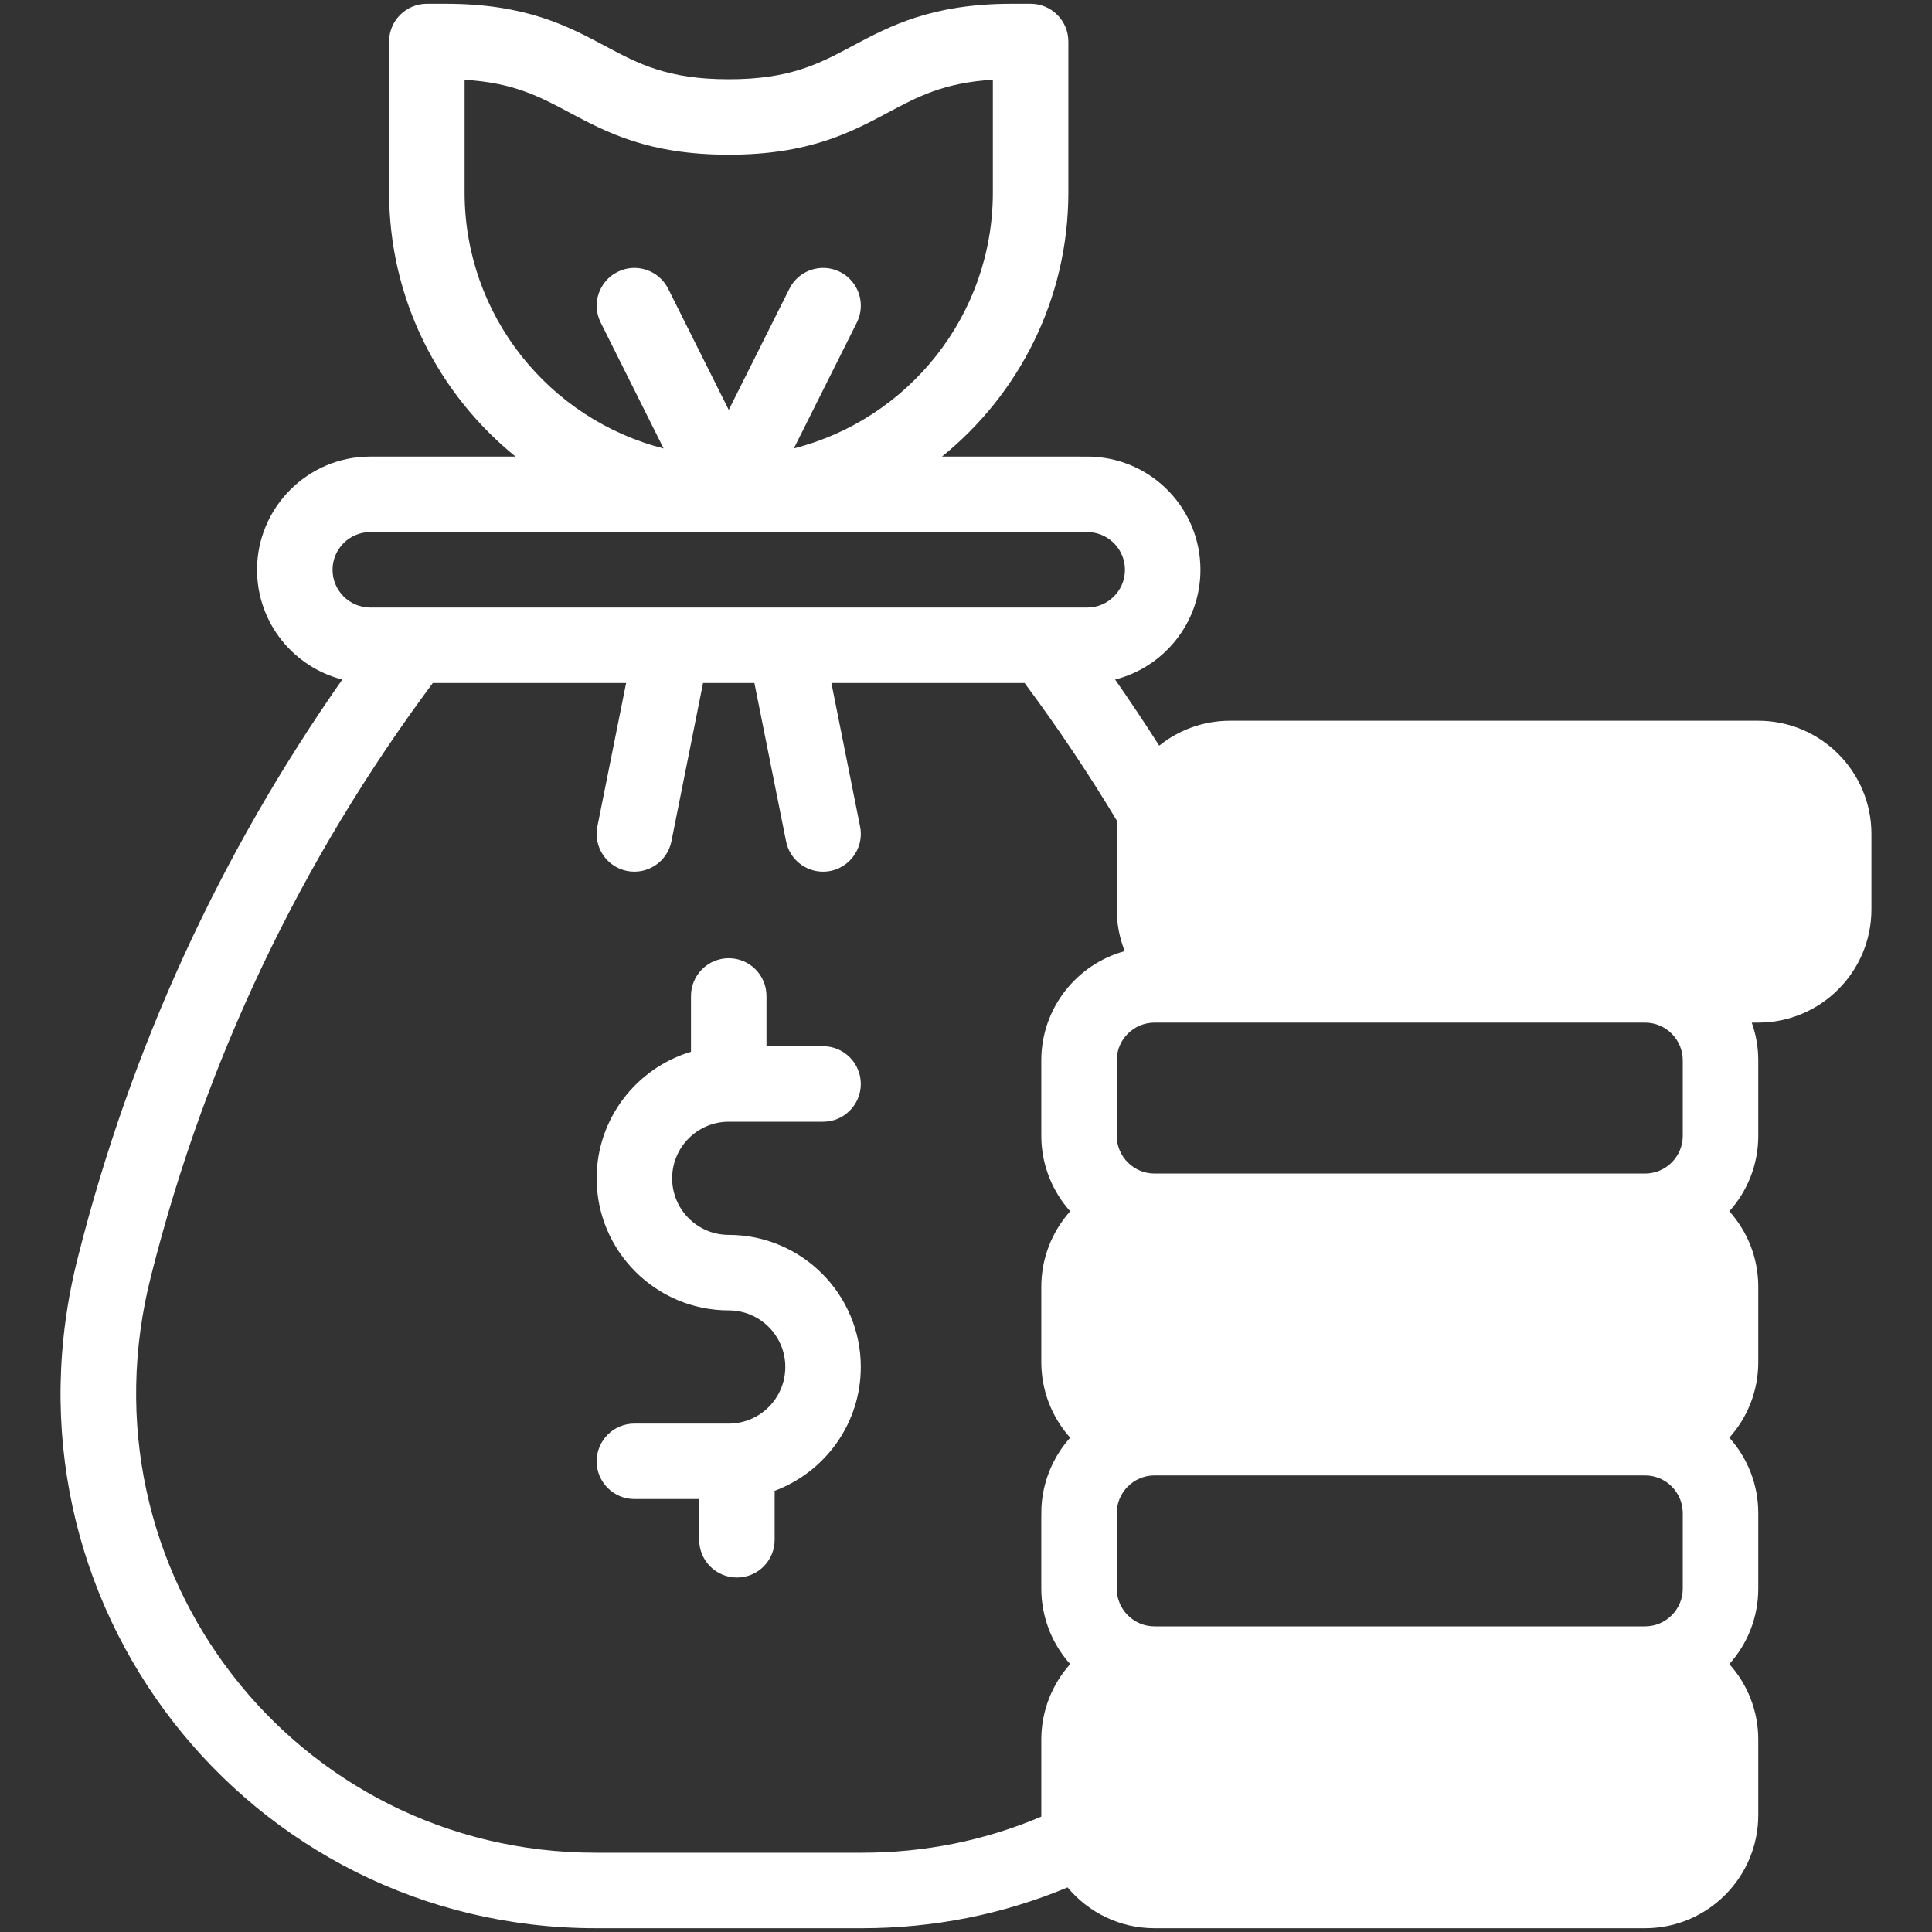
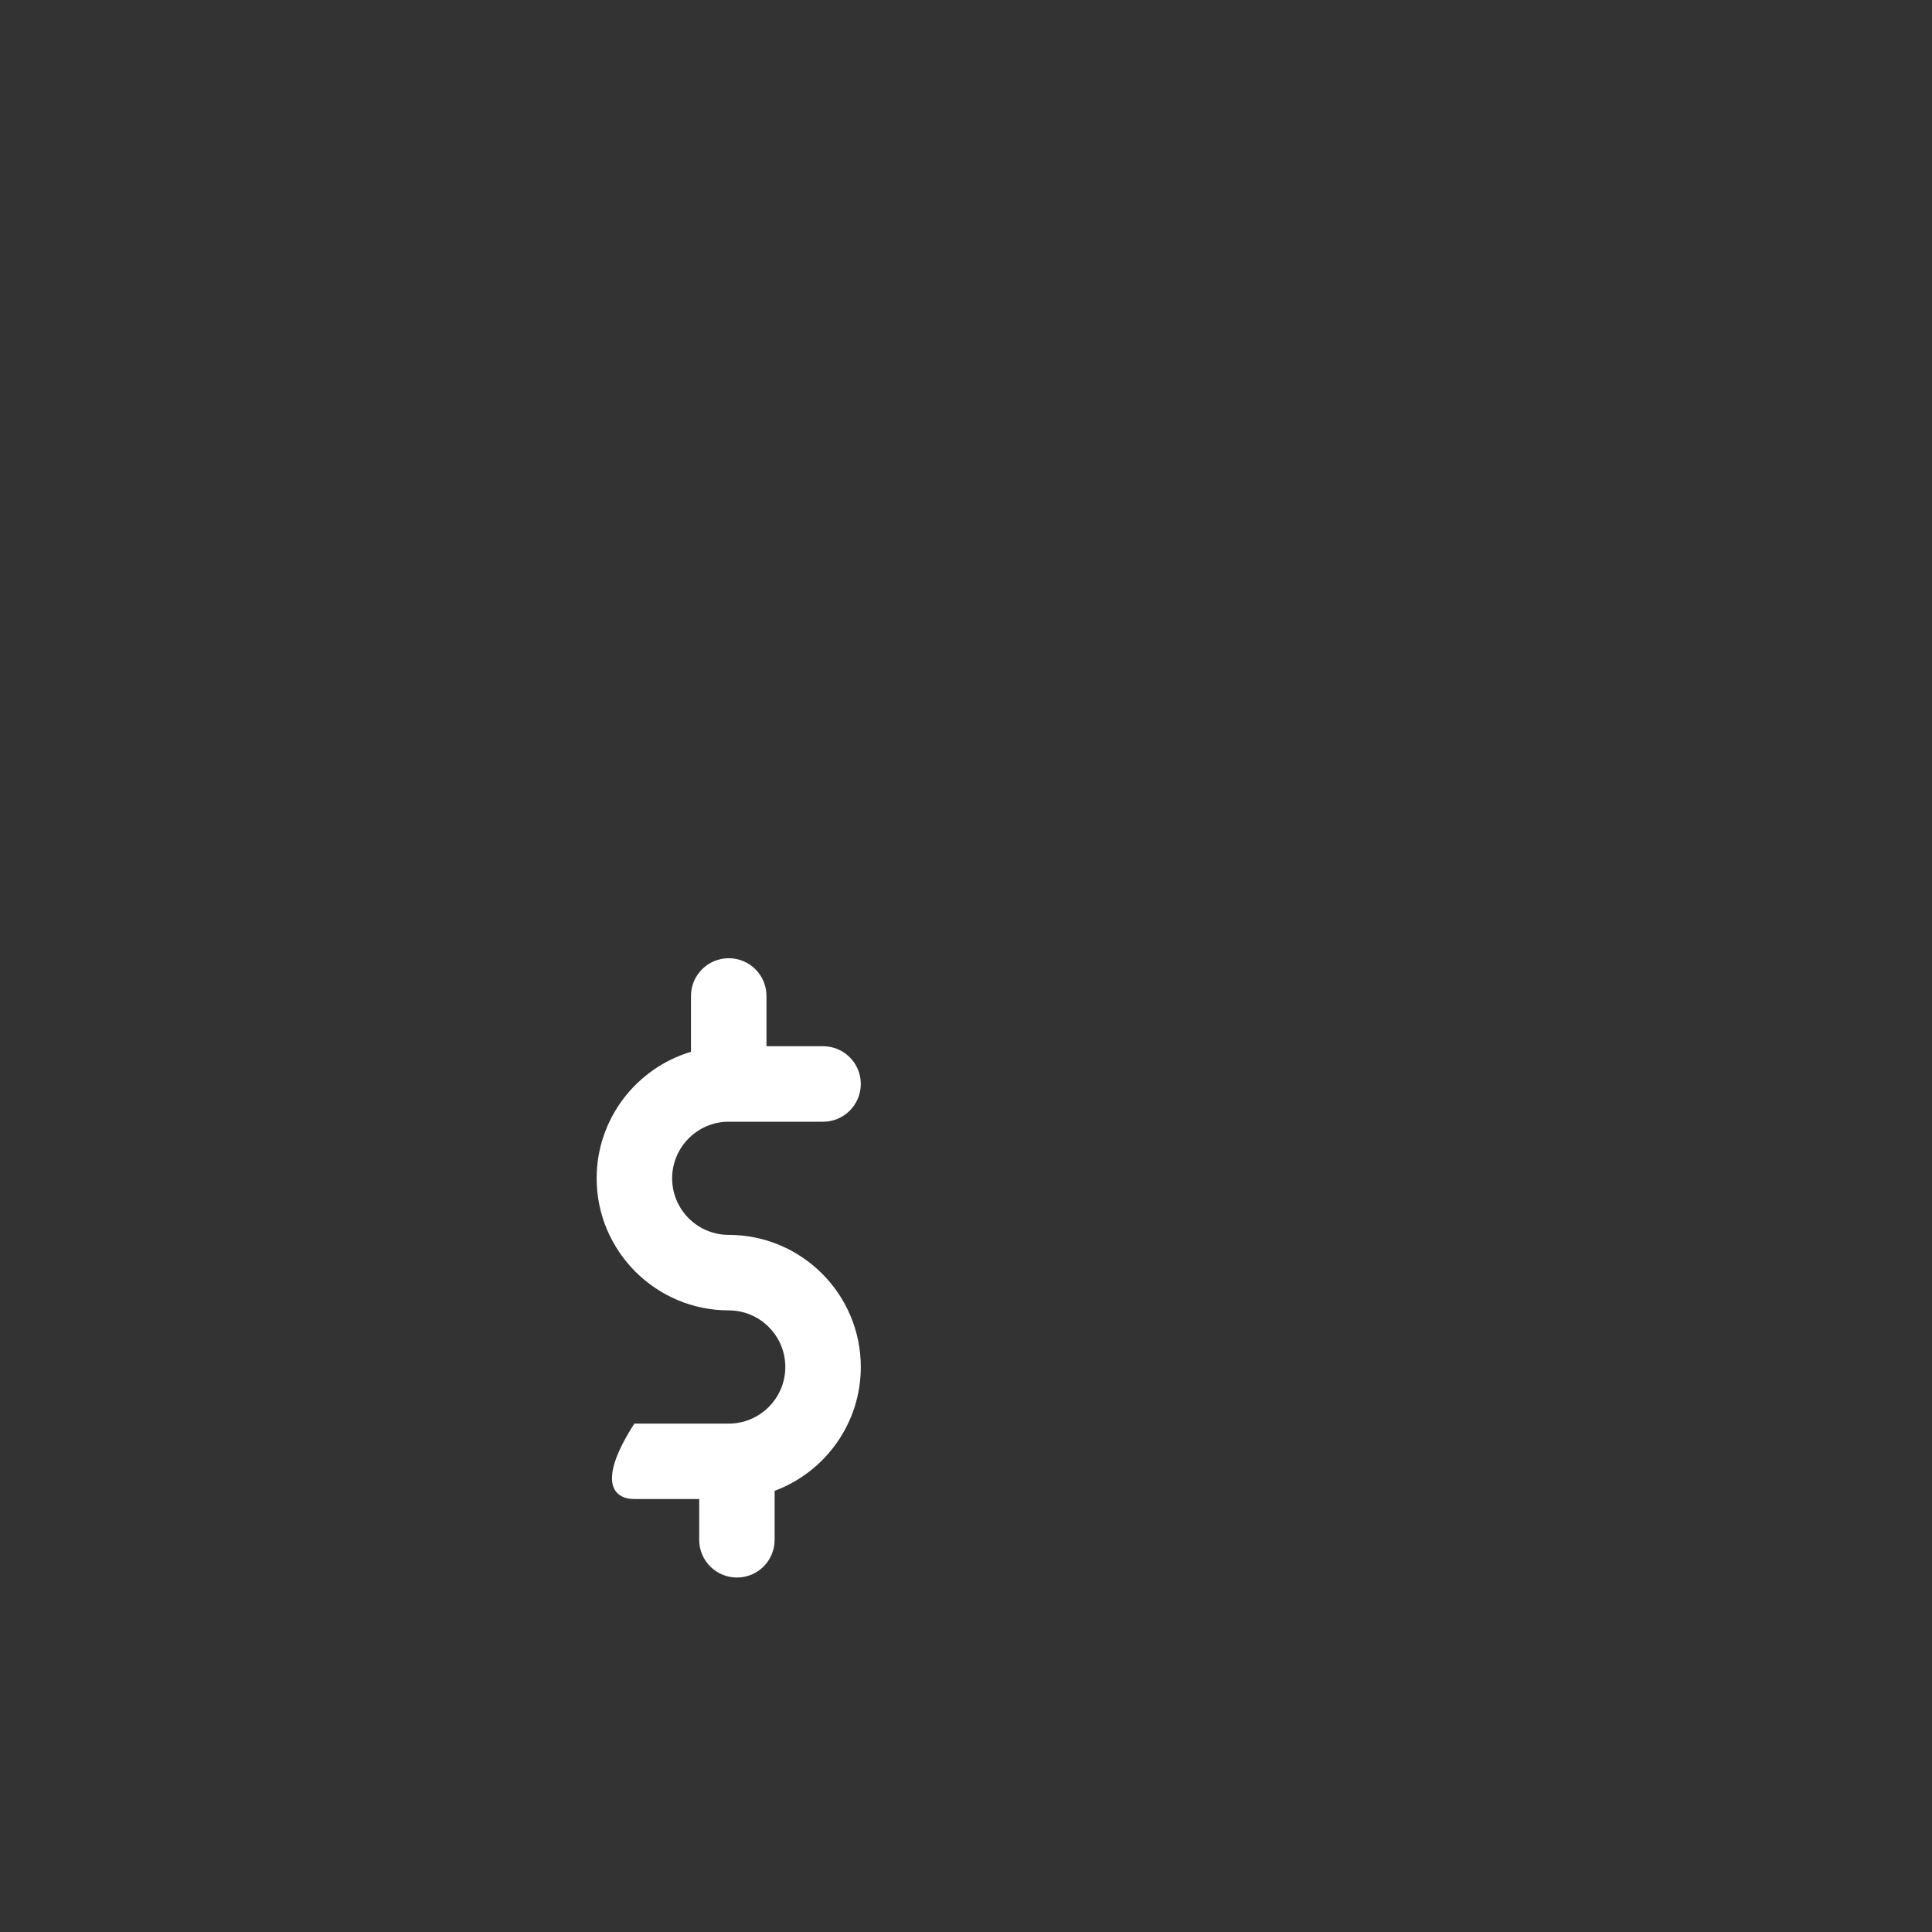
<svg xmlns="http://www.w3.org/2000/svg" width="40" height="40" viewBox="0 0 40 40" fill="none">
  <rect x="0" y="0" width="40" height="40" fill="#333333" stroke="none" />
-   <path d="M15.088 23.224H17.041C17.472 23.224 17.822 22.874 17.822 22.442C17.822 22.011 17.472 21.661 17.041 21.661H15.869V20.62C15.869 20.189 15.519 19.839 15.088 19.839C14.656 19.839 14.306 20.189 14.306 20.62V21.776C13.178 22.113 12.353 23.159 12.353 24.396C12.353 25.903 13.58 27.13 15.088 27.13C15.734 27.13 16.259 27.656 16.259 28.302C16.259 28.948 15.734 29.474 15.088 29.474H13.134C12.703 29.474 12.353 29.824 12.353 30.255C12.353 30.686 12.703 31.036 13.134 31.036H14.476V31.88C14.476 32.312 14.826 32.661 15.257 32.661C15.689 32.661 16.038 32.312 16.038 31.88V30.866C17.079 30.478 17.822 29.475 17.822 28.302C17.822 26.794 16.595 25.567 15.088 25.567C14.441 25.567 13.916 25.042 13.916 24.396C13.916 23.75 14.441 23.224 15.088 23.224Z" fill="white" />
-   <path d="M36.403 14.922H25.465C24.911 14.922 24.401 15.116 24 15.438C23.706 14.976 23.401 14.519 23.087 14.069C24.101 13.811 24.854 12.89 24.854 11.797C24.854 10.542 23.869 9.519 22.63 9.456C22.54 9.452 22.758 9.453 19.502 9.453C21.097 8.163 22.119 6.191 22.119 3.984V0.859C22.119 0.428 21.769 0.078 21.338 0.078H20.947C19.287 0.078 18.417 0.542 17.65 0.951C16.956 1.321 16.357 1.641 15.088 1.641C13.818 1.641 13.219 1.321 12.526 0.951C11.758 0.542 10.889 0.078 9.228 0.078H8.838C8.406 0.078 8.056 0.428 8.056 0.859V3.984C8.056 6.191 9.079 8.163 10.674 9.453C8.871 9.453 9.467 9.453 7.666 9.453C6.365 9.453 5.321 10.515 5.322 11.797C5.323 12.91 6.092 13.816 7.087 14.069C4.544 17.698 2.707 21.708 1.619 26.007C-0.225 33.178 5.145 39.922 12.333 39.922H17.843C19.331 39.922 20.76 39.637 22.103 39.077C22.533 39.593 23.18 39.922 23.903 39.922H34.059C35.351 39.922 36.403 38.87 36.403 37.578V36.016C36.403 35.416 36.176 34.868 35.804 34.453C36.176 34.038 36.403 33.49 36.403 32.891V31.328C36.403 30.728 36.176 30.181 35.804 29.766C36.176 29.351 36.403 28.803 36.403 28.203V26.641C36.403 26.041 36.176 25.493 35.804 25.078C36.176 24.663 36.403 24.116 36.403 23.516V21.953C36.403 21.679 36.355 21.416 36.268 21.172H36.403C37.695 21.172 38.746 20.12 38.746 18.828V17.266C38.746 15.973 37.695 14.922 36.403 14.922ZM9.619 3.984V1.652C10.629 1.711 11.172 2 11.79 2.33C12.558 2.739 13.428 3.203 15.088 3.203C16.748 3.203 17.618 2.739 18.385 2.33C19.003 2 19.546 1.711 20.556 1.651V3.984C20.556 6.535 18.802 8.682 16.436 9.284L17.74 6.678C17.933 6.292 17.777 5.822 17.391 5.629C17.005 5.436 16.535 5.593 16.343 5.979L15.088 8.487L13.834 5.979C13.641 5.593 13.172 5.436 12.786 5.629C12.4 5.822 12.243 6.291 12.436 6.677L13.739 9.285C11.374 8.682 9.619 6.535 9.619 3.984ZM6.885 11.797C6.885 11.366 7.235 11.016 7.666 11.016C17.204 11.016 22.528 11.013 22.589 11.02C22.979 11.059 23.291 11.39 23.291 11.797C23.291 12.228 22.94 12.578 22.51 12.578C22.202 12.578 7.715 12.578 7.656 12.578C7.229 12.572 6.885 12.223 6.885 11.797ZM21.559 21.953C21.56 23.572 21.557 23.524 21.562 23.632C21.588 24.158 21.793 24.671 22.157 25.078C21.772 25.508 21.559 26.064 21.559 26.641V28.203C21.559 28.774 21.768 29.332 22.157 29.766C21.819 30.143 21.618 30.614 21.57 31.097C21.554 31.268 21.56 31.228 21.559 32.891C21.559 33.441 21.755 34.005 22.157 34.453C21.784 34.87 21.559 35.422 21.559 36.016C21.559 37.341 21.559 37.585 21.559 37.611C20.391 38.108 19.143 38.359 17.843 38.359H12.333C6.14 38.359 1.55 32.55 3.133 26.393C4.258 21.948 6.218 17.828 8.961 14.141H12.963L12.368 17.112C12.284 17.535 12.558 17.947 12.981 18.032C13.404 18.116 13.816 17.842 13.901 17.419L14.556 14.141H15.619L16.275 17.419C16.349 17.79 16.675 18.047 17.04 18.047C17.535 18.047 17.903 17.594 17.807 17.112L17.213 14.141H21.213C21.901 15.066 22.546 16.028 23.135 17.01C23.133 17.035 23.129 17.084 23.128 17.092C23.127 17.107 23.121 17.163 23.121 17.265C23.122 18.913 23.116 18.888 23.133 19.061C23.154 19.279 23.209 19.496 23.286 19.692C22.29 19.964 21.559 20.876 21.559 21.953ZM34.84 32.891C34.84 33.321 34.49 33.672 34.059 33.672H23.903C23.472 33.672 23.121 33.321 23.121 32.891V31.328C23.121 30.897 23.472 30.547 23.903 30.547H34.059C34.49 30.547 34.84 30.897 34.84 31.328V32.891ZM34.84 23.516C34.84 23.946 34.49 24.297 34.059 24.297H23.903C23.472 24.297 23.121 23.946 23.121 23.516V21.953C23.121 21.522 23.472 21.172 23.903 21.172H34.059C34.49 21.172 34.84 21.522 34.84 21.953V23.516Z" fill="white" />
+   <path d="M15.088 23.224H17.041C17.472 23.224 17.822 22.874 17.822 22.442C17.822 22.011 17.472 21.661 17.041 21.661H15.869V20.62C15.869 20.189 15.519 19.839 15.088 19.839C14.656 19.839 14.306 20.189 14.306 20.62V21.776C13.178 22.113 12.353 23.159 12.353 24.396C12.353 25.903 13.58 27.13 15.088 27.13C15.734 27.13 16.259 27.656 16.259 28.302C16.259 28.948 15.734 29.474 15.088 29.474H13.134C12.353 30.686 12.703 31.036 13.134 31.036H14.476V31.88C14.476 32.312 14.826 32.661 15.257 32.661C15.689 32.661 16.038 32.312 16.038 31.88V30.866C17.079 30.478 17.822 29.475 17.822 28.302C17.822 26.794 16.595 25.567 15.088 25.567C14.441 25.567 13.916 25.042 13.916 24.396C13.916 23.75 14.441 23.224 15.088 23.224Z" fill="white" />
</svg>